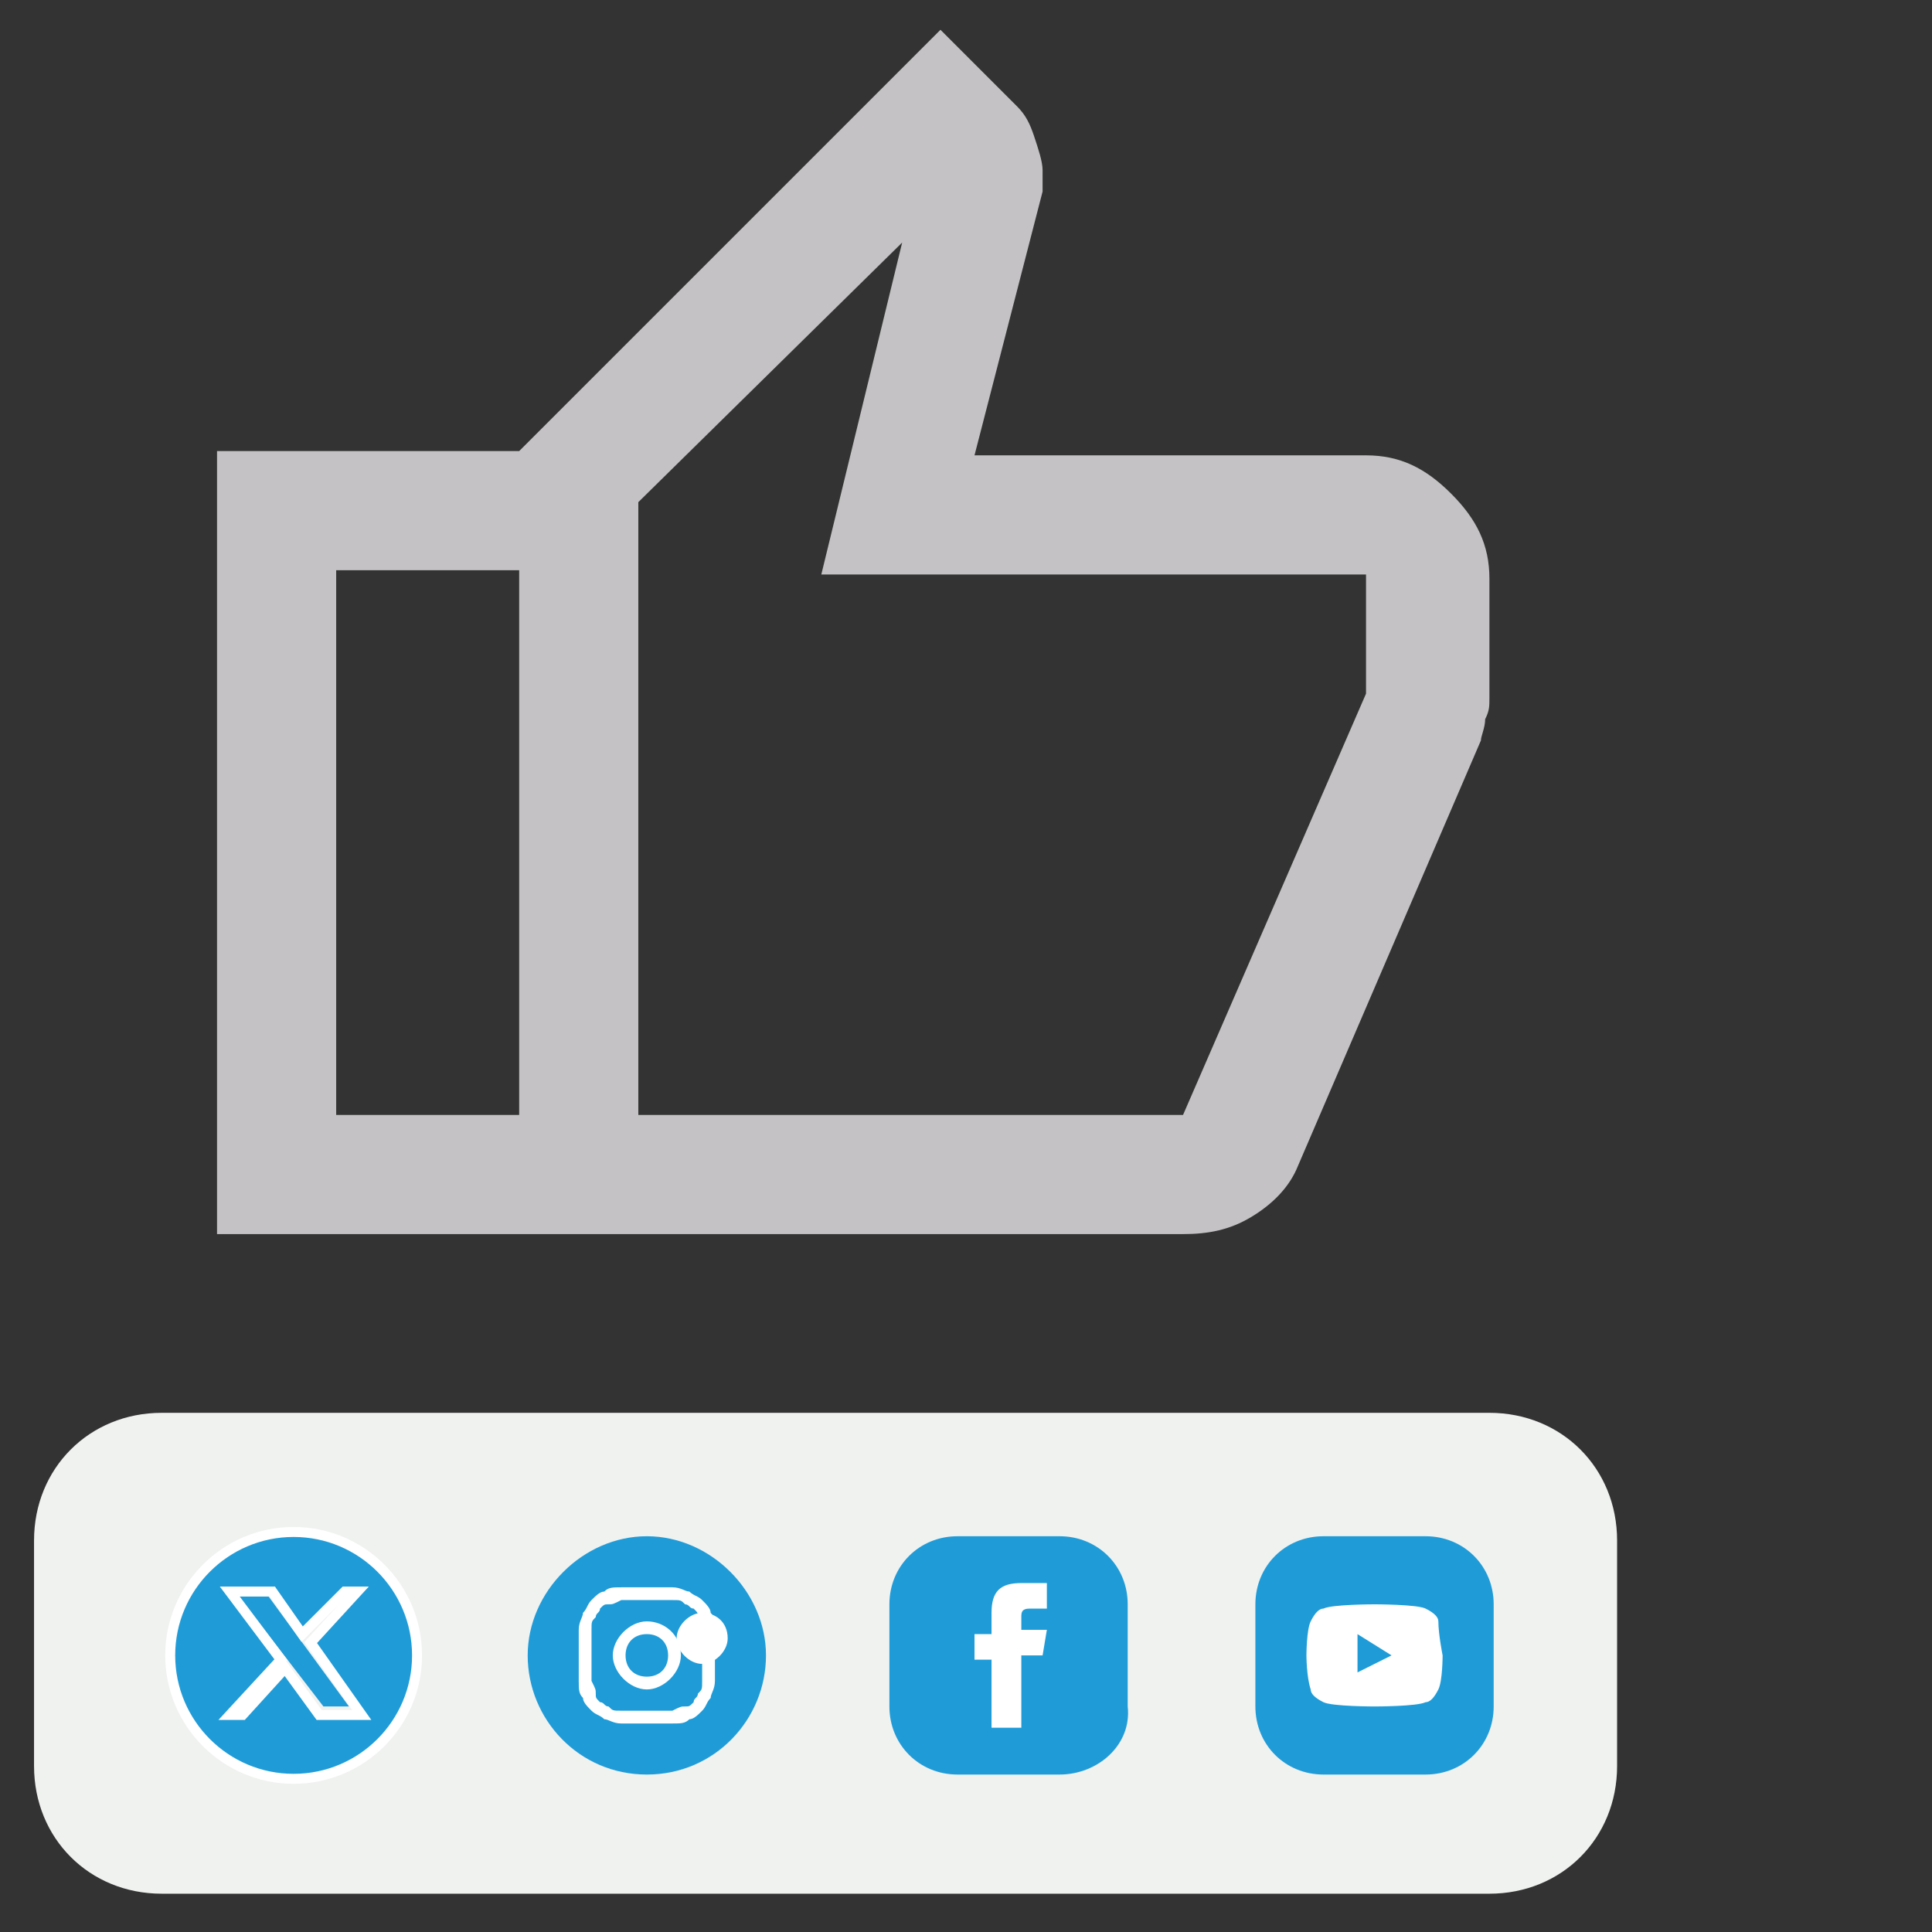
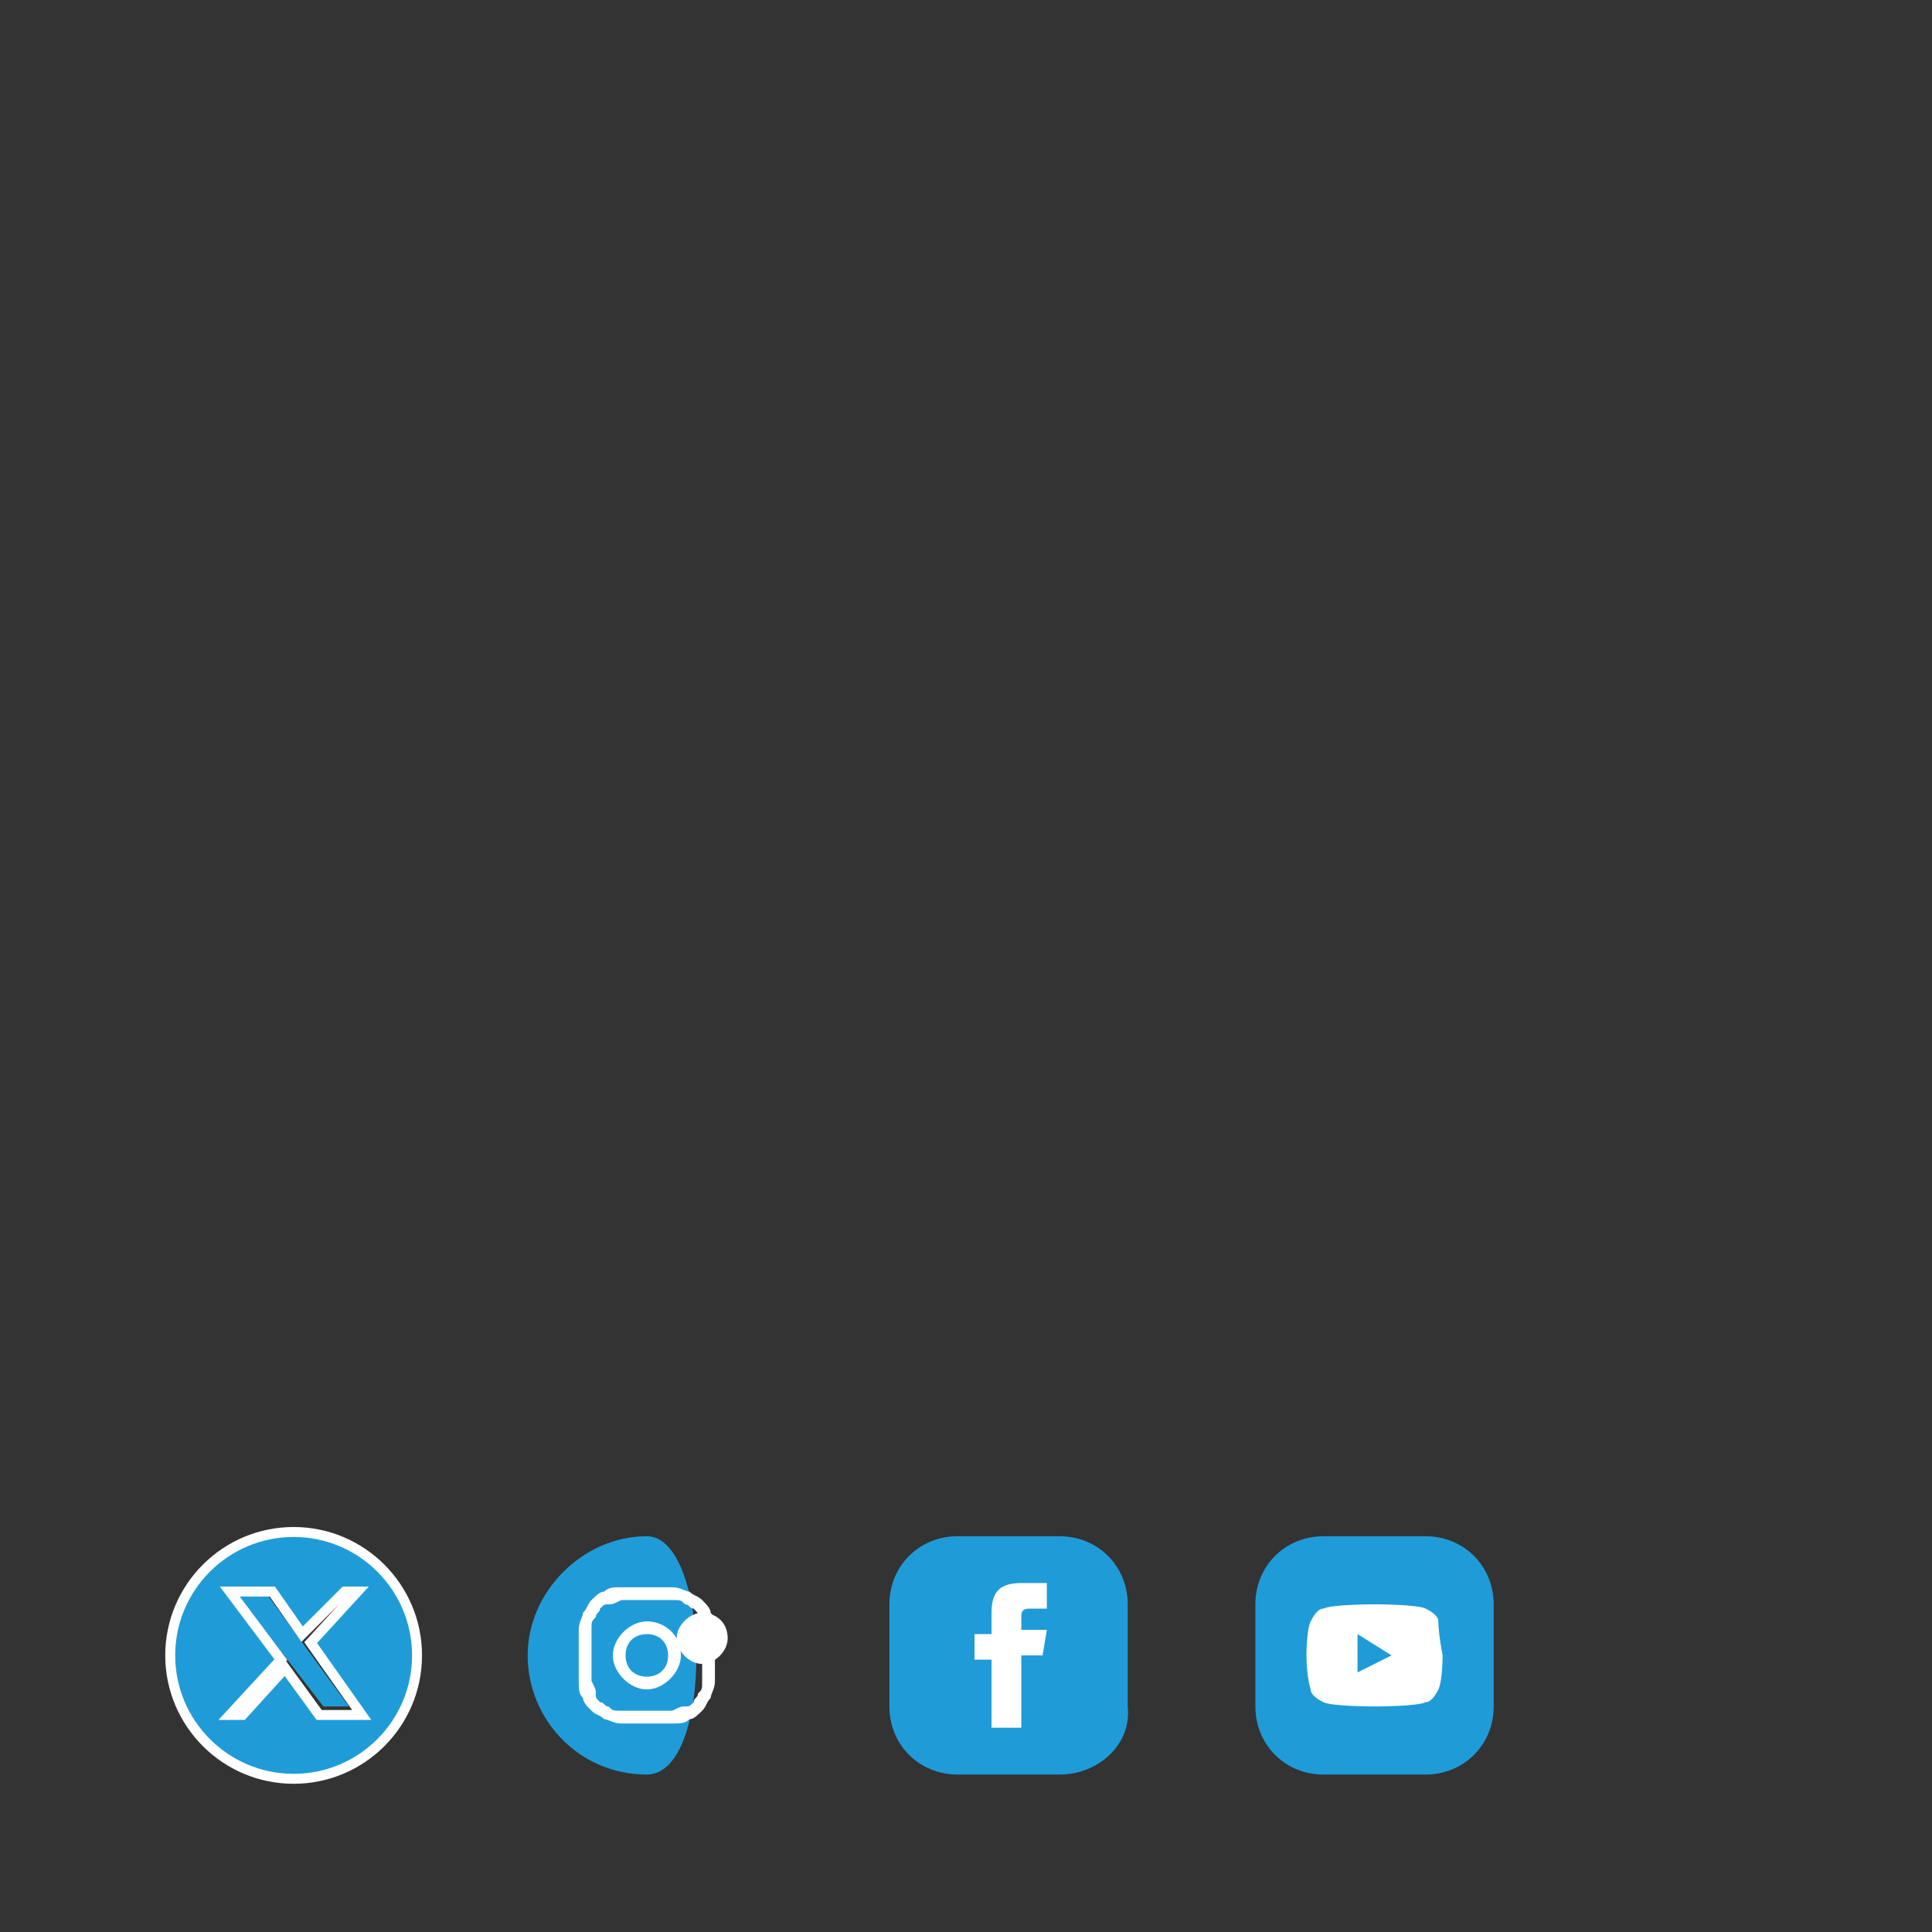
<svg xmlns="http://www.w3.org/2000/svg" version="1.1" id="Capa_1" x="0px" y="0px" viewBox="0 0 45.4 45.4" style="enable-background:new 0 0 45.4 45.4;" xml:space="preserve">
  <rect x="0" y="0" width="45.4" height="45.4" fill="#333333" stroke="none" />
  <style type="text/css">
	.st0{fill:#F0F2F0;}
	.st1{fill:#1F9CD8;}
	.st2{fill:#1F9CD8;stroke:#FFFFFF;stroke-width:0.234;stroke-miterlimit:10;}
	.st3{fill:#FFFFFF;}
	.st4{fill:#C4C2C4;}
</style>
-   <path class="st0" d="M3.8,44.5H35c1.7,0,3-1.3,3-3v-5.3c0-1.7-1.3-3-3-3H3.8c-1.7,0-3,1.3-3,3v5.3C0.8,43.2,2.1,44.5,3.8,44.5" />
  <polygon class="st1" points="5.6,37.5 7.6,40.1 8.2,40.1 6.3,37.5 " />
  <path class="st2" d="M7.5,40.3l-0.8-1.1l-1,1.1H5.4L6.6,39l-1.2-1.6h1l0.7,1l1-1h0.3l-1.1,1.2l1.2,1.7L7.5,40.3L7.5,40.3L7.5,40.3z   M6.9,36c-1.6,0-2.9,1.3-2.9,2.9c0,1.6,1.3,2.9,2.9,2.9s2.9-1.3,2.9-2.9C9.8,37.3,8.5,36,6.9,36" />
  <path class="st1" d="M33.5,41.7h-2.4c-0.9,0-1.6-0.7-1.6-1.6v-2.4c0-0.9,0.7-1.6,1.6-1.6h2.4c0.9,0,1.6,0.7,1.6,1.6v2.4  C35.1,41,34.4,41.7,33.5,41.7" />
  <path class="st3" d="M31.9,39.3v-0.9l0.8,0.5L31.9,39.3z M33.8,38.1c0-0.1-0.1-0.2-0.3-0.3c-0.2-0.1-1.2-0.1-1.2-0.1s-1,0-1.2,0.1  c-0.1,0-0.2,0.1-0.3,0.3c-0.1,0.2-0.1,0.8-0.1,0.8s0,0.5,0.1,0.8c0,0.1,0.1,0.2,0.3,0.3c0.2,0.1,1.2,0.1,1.2,0.1s1,0,1.2-0.1  c0.1,0,0.2-0.1,0.3-0.3c0.1-0.2,0.1-0.8,0.1-0.8S33.8,38.4,33.8,38.1" />
  <path class="st1" d="M24.9,41.7h-2.4c-0.9,0-1.6-0.7-1.6-1.6v-2.4c0-0.9,0.7-1.6,1.6-1.6h2.4c0.9,0,1.6,0.7,1.6,1.6v2.4  C26.6,41,25.8,41.7,24.9,41.7" />
  <path class="st3" d="M23.3,40.6H24v-1.7h0.5l0.1-0.6H24v-0.3c0-0.1,0-0.2,0.2-0.2h0.4v-0.6H24c-0.5,0-0.7,0.2-0.7,0.7v0.5h-0.4v0.6  h0.4C23.3,38.9,23.3,40.6,23.3,40.6z" />
-   <path class="st1" d="M15.2,41.7L15.2,41.7c-1.6,0-2.8-1.3-2.8-2.8s1.3-2.8,2.8-2.8s2.8,1.3,2.8,2.8S16.8,41.7,15.2,41.7" />
+   <path class="st1" d="M15.2,41.7L15.2,41.7c-1.6,0-2.8-1.3-2.8-2.8s1.3-2.8,2.8-2.8S16.8,41.7,15.2,41.7" />
  <path class="st3" d="M15.2,37.3c-0.4,0-0.5,0-0.6,0c-0.2,0-0.3,0-0.4,0.1c-0.1,0-0.2,0.1-0.3,0.2c-0.1,0.1-0.1,0.2-0.2,0.3  c0,0.1-0.1,0.2-0.1,0.4c0,0.2,0,0.2,0,0.6c0,0.4,0,0.5,0,0.6c0,0.2,0,0.3,0.1,0.4c0,0.1,0.1,0.2,0.2,0.3c0.1,0.1,0.2,0.1,0.3,0.2  c0.1,0,0.2,0.1,0.4,0.1c0.2,0,0.2,0,0.6,0s0.5,0,0.6,0c0.2,0,0.3,0,0.4-0.1c0.1,0,0.2-0.1,0.3-0.2c0.1-0.1,0.1-0.2,0.2-0.3  c0-0.1,0.1-0.2,0.1-0.4c0-0.2,0-0.2,0-0.6c0-0.4,0-0.5,0-0.6c0-0.2,0-0.3-0.1-0.4c0-0.1-0.1-0.2-0.2-0.3c-0.1-0.1-0.2-0.1-0.3-0.2  c-0.1,0-0.2-0.1-0.4-0.1C15.7,37.3,15.6,37.3,15.2,37.3 M15.2,37.6c0.4,0,0.5,0,0.6,0c0.2,0,0.2,0,0.3,0.1c0.1,0,0.1,0.1,0.2,0.1  c0.1,0.1,0.1,0.1,0.1,0.2c0,0.1,0,0.1,0.1,0.3c0,0.2,0,0.2,0,0.6c0,0.4,0,0.5,0,0.6c0,0.2,0,0.2-0.1,0.3c0,0.1-0.1,0.1-0.1,0.2  c-0.1,0.1-0.1,0.1-0.2,0.1c-0.1,0-0.1,0-0.3,0.1c-0.2,0-0.2,0-0.6,0c-0.4,0-0.5,0-0.6,0c-0.2,0-0.2,0-0.3-0.1  c-0.1,0-0.1-0.1-0.2-0.1C14,39.9,14,39.9,14,39.8c0-0.1,0-0.1-0.1-0.3c0-0.2,0-0.2,0-0.6c0-0.4,0-0.5,0-0.6c0-0.2,0-0.2,0.1-0.3  c0-0.1,0.1-0.1,0.1-0.2c0.1-0.1,0.1-0.1,0.2-0.1c0.1,0,0.1,0,0.3-0.1C14.7,37.6,14.8,37.6,15.2,37.6" />
  <path class="st3" d="M15.2,39.4c-0.3,0-0.5-0.2-0.5-0.5s0.2-0.5,0.5-0.5c0.3,0,0.5,0.2,0.5,0.5S15.5,39.4,15.2,39.4 M15.2,38.1  c-0.4,0-0.8,0.4-0.8,0.8c0,0.4,0.4,0.8,0.8,0.8c0.4,0,0.8-0.4,0.8-0.8C16,38.4,15.6,38.1,15.2,38.1" />
  <path class="st3" d="M17.1,38.5c0,0.3-0.3,0.6-0.6,0.6c-0.3,0-0.6-0.3-0.6-0.6s0.3-0.6,0.6-0.6C16.8,37.9,17.1,38.1,17.1,38.5" />
-   <path class="st4" d="M12.2,10.6v2.8H7.9v12.8h4.3V29H5.1V10.6C5.1,10.6,12.2,10.6,12.2,10.6z M15,11.8v14.4V11.8z M15,26.2h12.8  l4.3-9.9v-2.8H19.3l1.9-7.8L15,11.8C15,11.8,15,26.2,15,26.2z M27.8,29H12.2V10.6l9.9-9.9l1.8,1.8c0.2,0.2,0.3,0.4,0.4,0.7  c0.1,0.3,0.2,0.6,0.2,0.8v0.5l-1.6,6.2h9.2c0.8,0,1.4,0.3,2,0.9c0.6,0.6,0.9,1.2,0.9,2v2.8c0,0.2,0,0.3-0.1,0.5  c0,0.2-0.1,0.4-0.1,0.5l-4.3,10c-0.2,0.5-0.6,0.9-1.1,1.2C28.9,28.9,28.4,29,27.8,29" />
</svg>